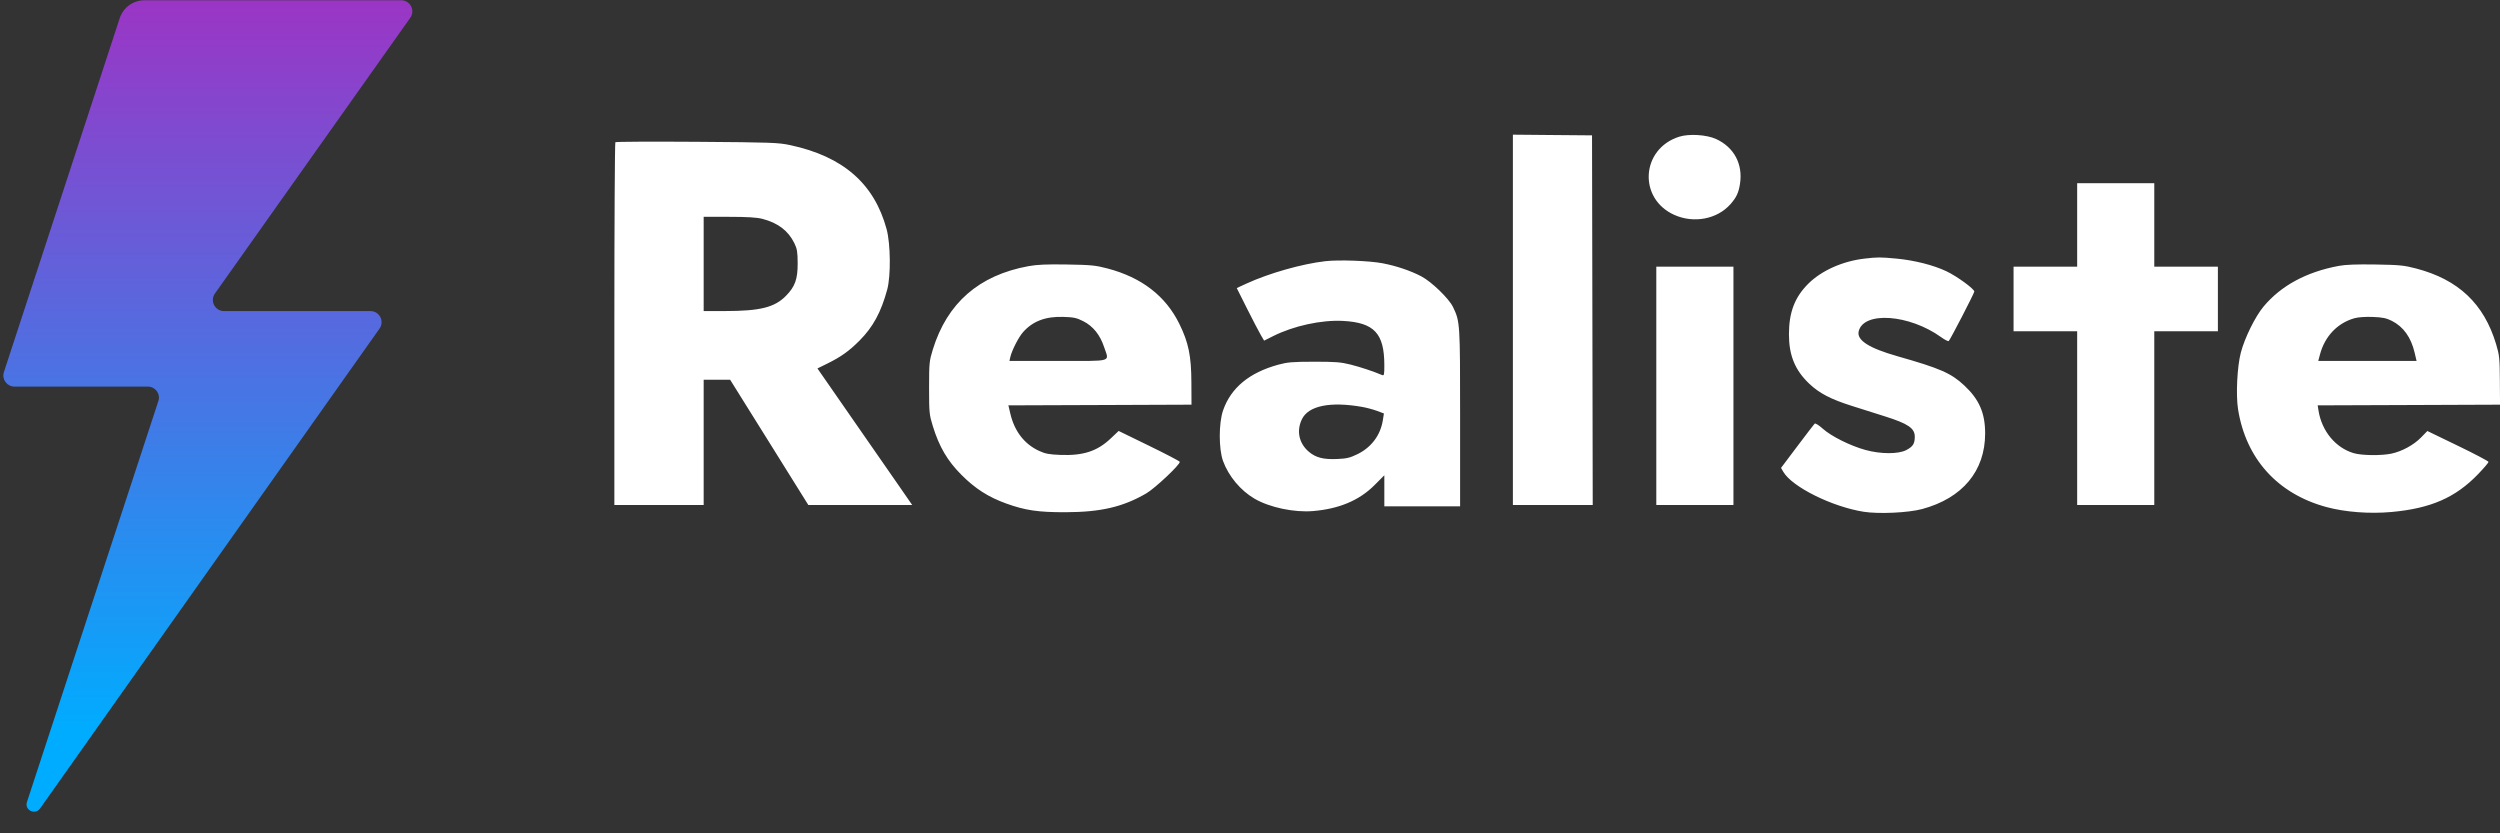
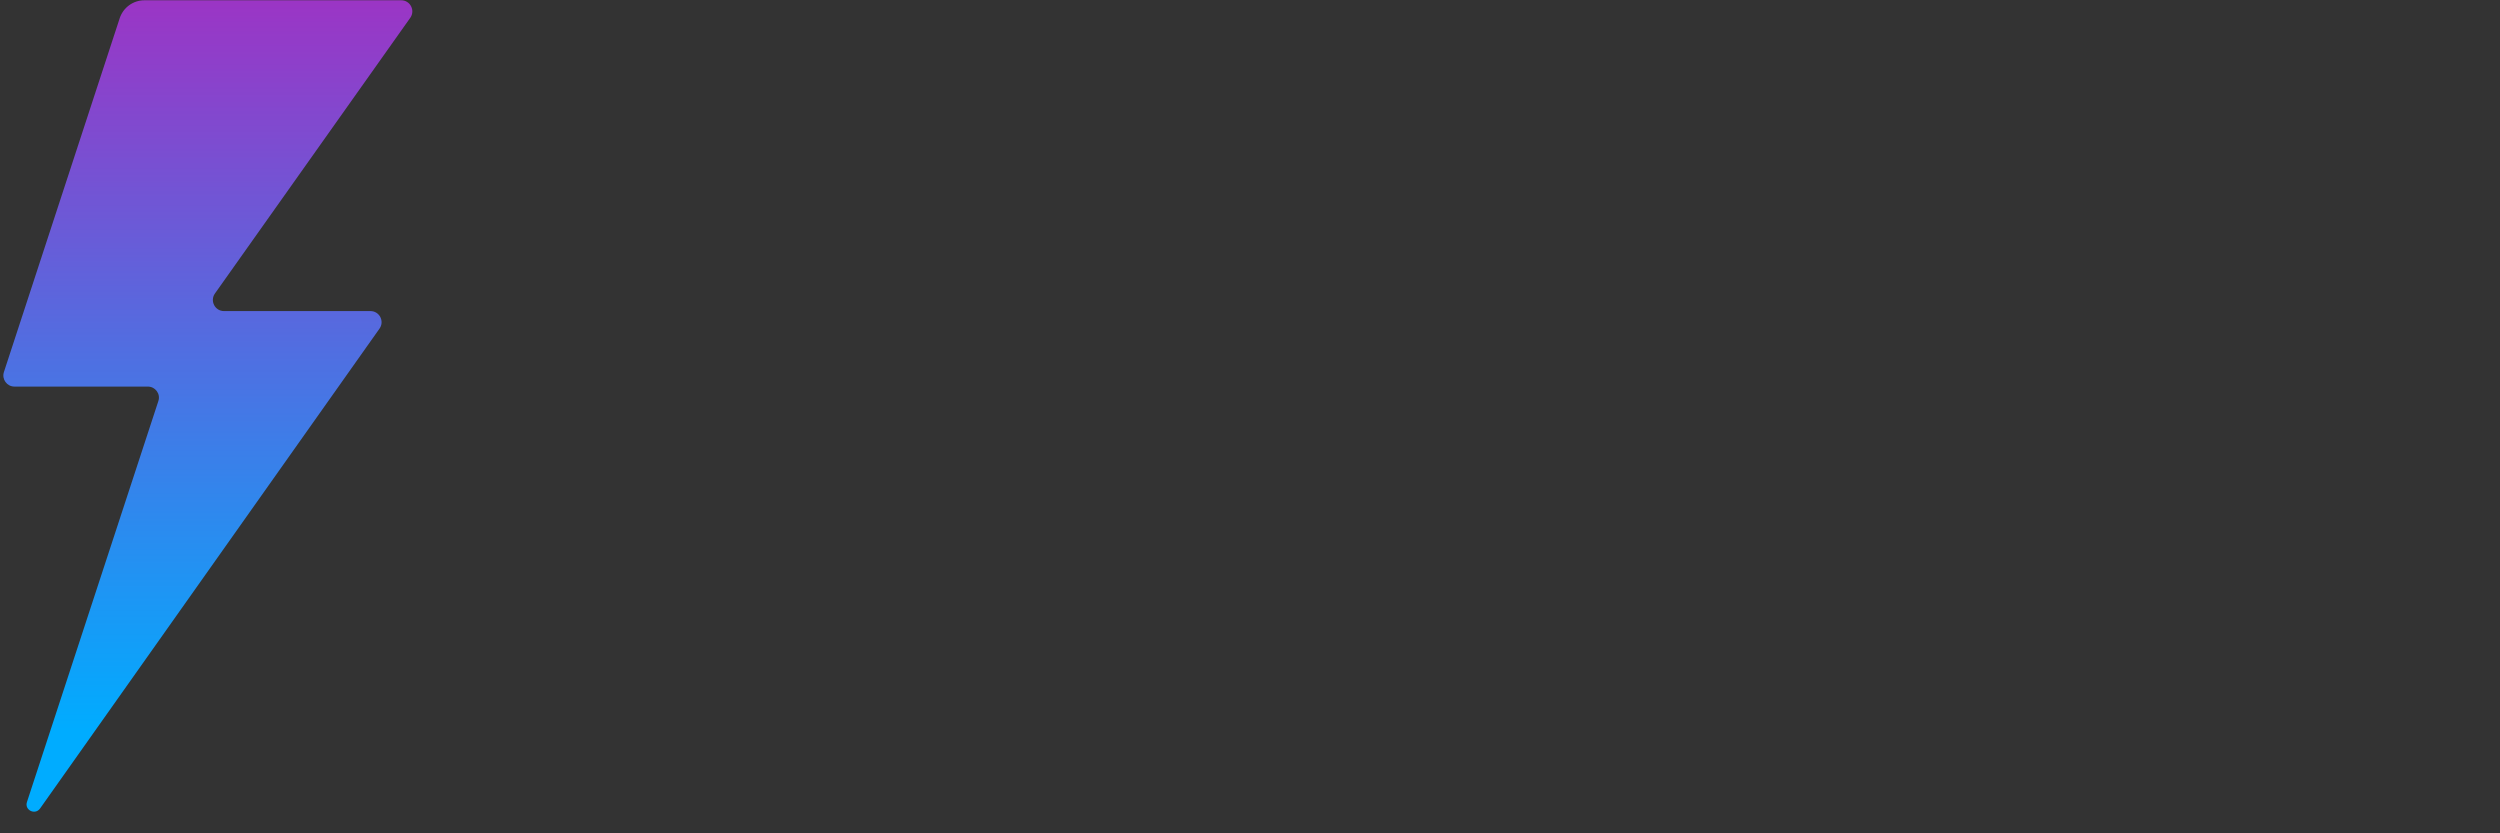
<svg xmlns="http://www.w3.org/2000/svg" width="90" height="30" viewBox="0 0 90 30" fill="none">
  <rect x="0" y="0" width="90" height="30" fill="#333333" stroke="none" />
-   <path fill-rule="evenodd" clip-rule="evenodd" d="M54.464 11.514V18.18H55.901H57.338L57.326 11.526L57.313 4.873L55.889 4.861L54.464 4.848V11.514ZM60.449 4.922C59.075 5.36 58.966 7.151 60.277 7.737C60.98 8.051 61.819 7.89 62.296 7.351C62.51 7.108 62.589 6.941 62.639 6.623C62.751 5.909 62.428 5.302 61.778 5.004C61.437 4.848 60.804 4.809 60.449 4.922ZM22.153 5.12C22.134 5.14 22.117 8.086 22.117 11.668V18.18H23.725H25.332V15.925V13.671H25.809H26.285L27.693 15.925L29.1 18.18H30.97H32.839L32.411 17.561C32.176 17.221 31.408 16.116 30.705 15.104L29.428 13.264L29.779 13.091C30.273 12.848 30.568 12.638 30.941 12.263C31.43 11.772 31.718 11.242 31.94 10.424C32.073 9.932 32.062 8.782 31.918 8.25C31.474 6.612 30.354 5.634 28.45 5.225C28.02 5.133 27.781 5.125 25.088 5.105C23.494 5.094 22.173 5.1 22.153 5.12ZM74.778 8.097V9.6H73.633H72.488V10.763V11.926H73.633H74.778V15.053V18.18H76.166H77.554V15.053V11.926H78.699H79.844V10.763V9.6H78.699H77.554V8.097V6.594H76.166H74.778V8.097ZM27.443 7.878C28.006 8.024 28.377 8.306 28.596 8.753C28.696 8.957 28.714 9.067 28.716 9.478C28.718 10.049 28.622 10.318 28.295 10.65C27.885 11.067 27.365 11.197 26.1 11.198L25.332 11.199V9.503V7.806H26.248C26.903 7.806 27.242 7.827 27.443 7.878ZM67.114 9.311C66.335 9.402 65.575 9.741 65.103 10.209C64.612 10.696 64.403 11.24 64.402 12.03C64.401 12.791 64.618 13.322 65.129 13.81C65.495 14.158 65.909 14.374 66.687 14.619C67.078 14.743 67.606 14.909 67.86 14.99C68.69 15.252 68.932 15.416 68.932 15.719C68.932 15.975 68.868 16.075 68.626 16.203C68.342 16.352 67.701 16.35 67.154 16.198C66.612 16.049 65.928 15.708 65.625 15.437C65.476 15.303 65.352 15.227 65.327 15.252C65.303 15.276 65.021 15.644 64.7 16.07L64.117 16.845L64.198 16.984C64.514 17.528 65.952 18.243 67.094 18.424C67.632 18.509 68.699 18.46 69.196 18.326C70.648 17.935 71.465 16.956 71.465 15.604C71.465 14.867 71.251 14.377 70.71 13.873C70.238 13.433 69.847 13.262 68.314 12.826C67.279 12.532 66.836 12.247 66.913 11.926C67.089 11.197 68.736 11.314 69.88 12.138C70.013 12.234 70.137 12.296 70.155 12.277C70.223 12.202 71.075 10.554 71.075 10.496C71.075 10.401 70.457 9.95 70.076 9.768C69.612 9.546 68.923 9.371 68.274 9.31C67.684 9.255 67.598 9.255 67.114 9.311ZM47.709 9.403C46.868 9.5 45.691 9.834 44.877 10.207L44.523 10.37L44.895 11.112C45.1 11.52 45.322 11.946 45.388 12.058L45.508 12.263L45.833 12.1C46.577 11.728 47.571 11.512 48.35 11.553C49.473 11.613 49.836 12.002 49.836 13.15C49.836 13.499 49.828 13.533 49.751 13.5C49.439 13.368 48.973 13.213 48.618 13.124C48.267 13.036 48.066 13.021 47.303 13.022C46.53 13.023 46.346 13.039 46.016 13.129C44.972 13.416 44.312 13.963 44.031 14.774C43.872 15.231 43.872 16.169 44.031 16.6C44.232 17.147 44.663 17.661 45.164 17.953C45.708 18.27 46.593 18.456 47.274 18.398C48.213 18.318 48.937 18.012 49.483 17.464L49.836 17.11V17.669V18.228H51.2H52.564V15.039C52.564 11.616 52.562 11.582 52.309 11.054C52.163 10.748 51.534 10.14 51.163 9.946C50.771 9.742 50.266 9.572 49.768 9.477C49.297 9.387 48.197 9.347 47.709 9.403ZM37.024 9.582C35.244 9.908 34.1 10.905 33.582 12.581C33.455 12.994 33.447 13.067 33.447 13.962C33.447 14.857 33.455 14.931 33.582 15.341C33.813 16.088 34.108 16.59 34.611 17.094C35.106 17.591 35.581 17.895 36.225 18.127C36.91 18.374 37.381 18.443 38.364 18.44C39.63 18.436 40.425 18.25 41.263 17.764C41.583 17.578 42.5 16.713 42.471 16.625C42.462 16.599 41.964 16.339 41.363 16.046L40.271 15.514L39.99 15.781C39.502 16.244 38.999 16.409 38.172 16.377C37.773 16.362 37.63 16.335 37.408 16.232C36.877 15.988 36.521 15.526 36.372 14.891L36.302 14.593L39.598 14.581L42.894 14.568L42.89 13.768C42.886 12.809 42.788 12.334 42.457 11.66C41.962 10.653 41.099 9.988 39.867 9.664C39.441 9.552 39.276 9.536 38.412 9.522C37.68 9.51 37.335 9.525 37.024 9.582ZM84.191 9.573C83.028 9.791 82.118 10.283 81.49 11.034C81.186 11.397 80.806 12.169 80.668 12.702C80.538 13.205 80.489 14.212 80.569 14.727C80.849 16.512 81.994 17.781 83.756 18.255C84.432 18.437 85.303 18.503 86.091 18.432C87.507 18.304 88.401 17.913 89.213 17.067C89.419 16.853 89.587 16.656 89.587 16.629C89.587 16.603 89.091 16.341 88.486 16.049L87.385 15.516L87.154 15.753C86.891 16.021 86.468 16.251 86.089 16.331C85.726 16.408 85.022 16.399 84.734 16.314C84.082 16.122 83.586 15.522 83.467 14.786L83.436 14.593L86.719 14.581L90.001 14.568L89.995 13.696C89.99 12.897 89.979 12.786 89.859 12.387C89.422 10.934 88.503 10.065 86.981 9.666C86.548 9.552 86.385 9.536 85.519 9.522C84.836 9.511 84.439 9.526 84.191 9.573ZM59.627 13.889V18.18H61.016H62.404V13.889V9.6H61.016H59.627V13.889ZM39.003 11.566C39.351 11.743 39.604 12.058 39.747 12.492C39.93 13.047 40.108 12.993 38.095 12.993H36.34L36.37 12.859C36.426 12.616 36.666 12.142 36.828 11.959C37.177 11.564 37.637 11.388 38.273 11.408C38.656 11.419 38.759 11.442 39.003 11.566ZM86.108 11.552C86.525 11.763 86.797 12.145 86.928 12.7L86.996 12.993H85.227H83.457L83.519 12.762C83.692 12.107 84.147 11.63 84.76 11.456C84.895 11.418 85.157 11.4 85.422 11.41C85.775 11.424 85.908 11.452 86.108 11.552ZM49.027 14.647C49.185 14.674 49.429 14.739 49.568 14.79L49.821 14.885L49.782 15.131C49.697 15.666 49.37 16.104 48.873 16.348C48.6 16.481 48.481 16.51 48.14 16.524C47.642 16.546 47.367 16.475 47.116 16.261C46.761 15.958 46.666 15.509 46.869 15.092C47.104 14.608 47.879 14.448 49.027 14.647Z" fill="white" />
  <path d="M14.444 0.01H5.199C4.794 0.01 4.44 0.27 4.312 0.648L0.14 13.396C0.058 13.651 0.248 13.917 0.52 13.917H5.322C5.593 13.917 5.788 14.182 5.701 14.438L0.971 28.871C0.873 29.162 1.263 29.356 1.442 29.106L13.665 11.827C13.849 11.561 13.66 11.199 13.337 11.199H8.063C7.741 11.199 7.551 10.836 7.735 10.57L14.772 0.638C14.956 0.373 14.767 0.01 14.444 0.01Z" fill="url(#paint0_linear_377_2705)" />
  <defs>
    <linearGradient id="paint0_linear_377_2705" x1="7.483" y1="0.01" x2="7.483" y2="29.221" gradientUnits="userSpaceOnUse">
      <stop stop-color="#9B35C5" />
      <stop offset="0.9" stop-color="#00ACFF" />
    </linearGradient>
  </defs>
</svg>